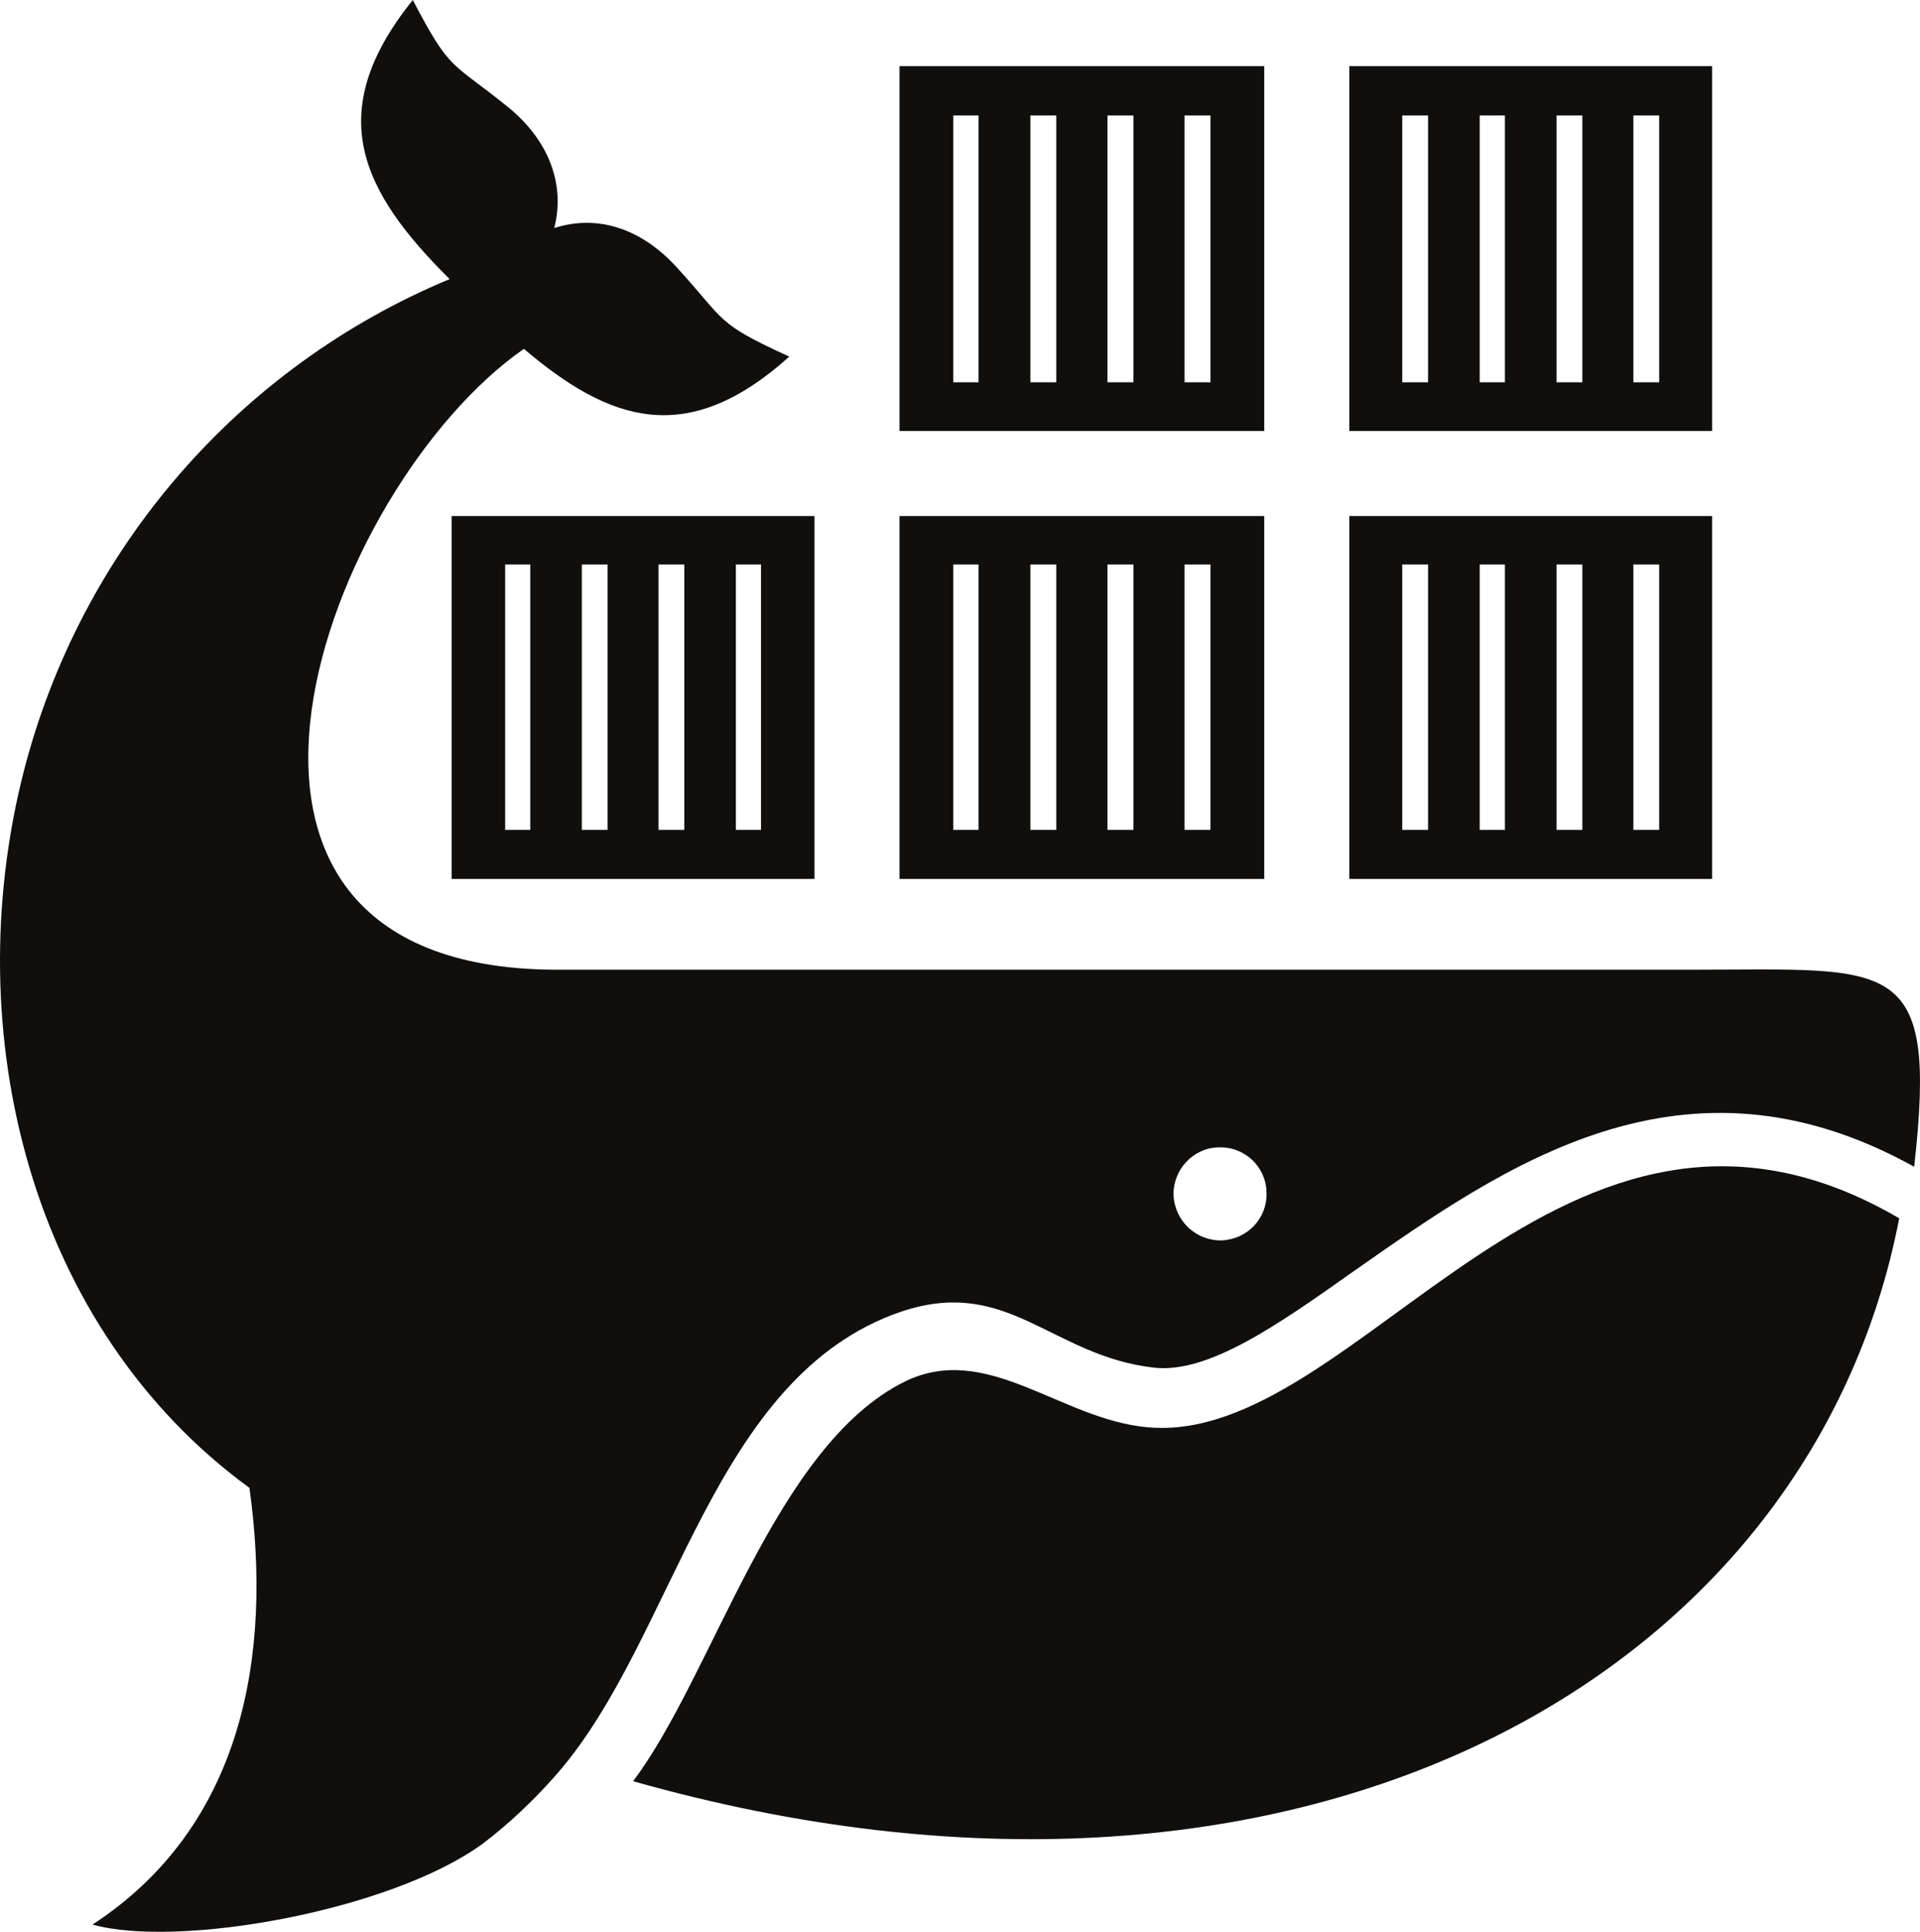
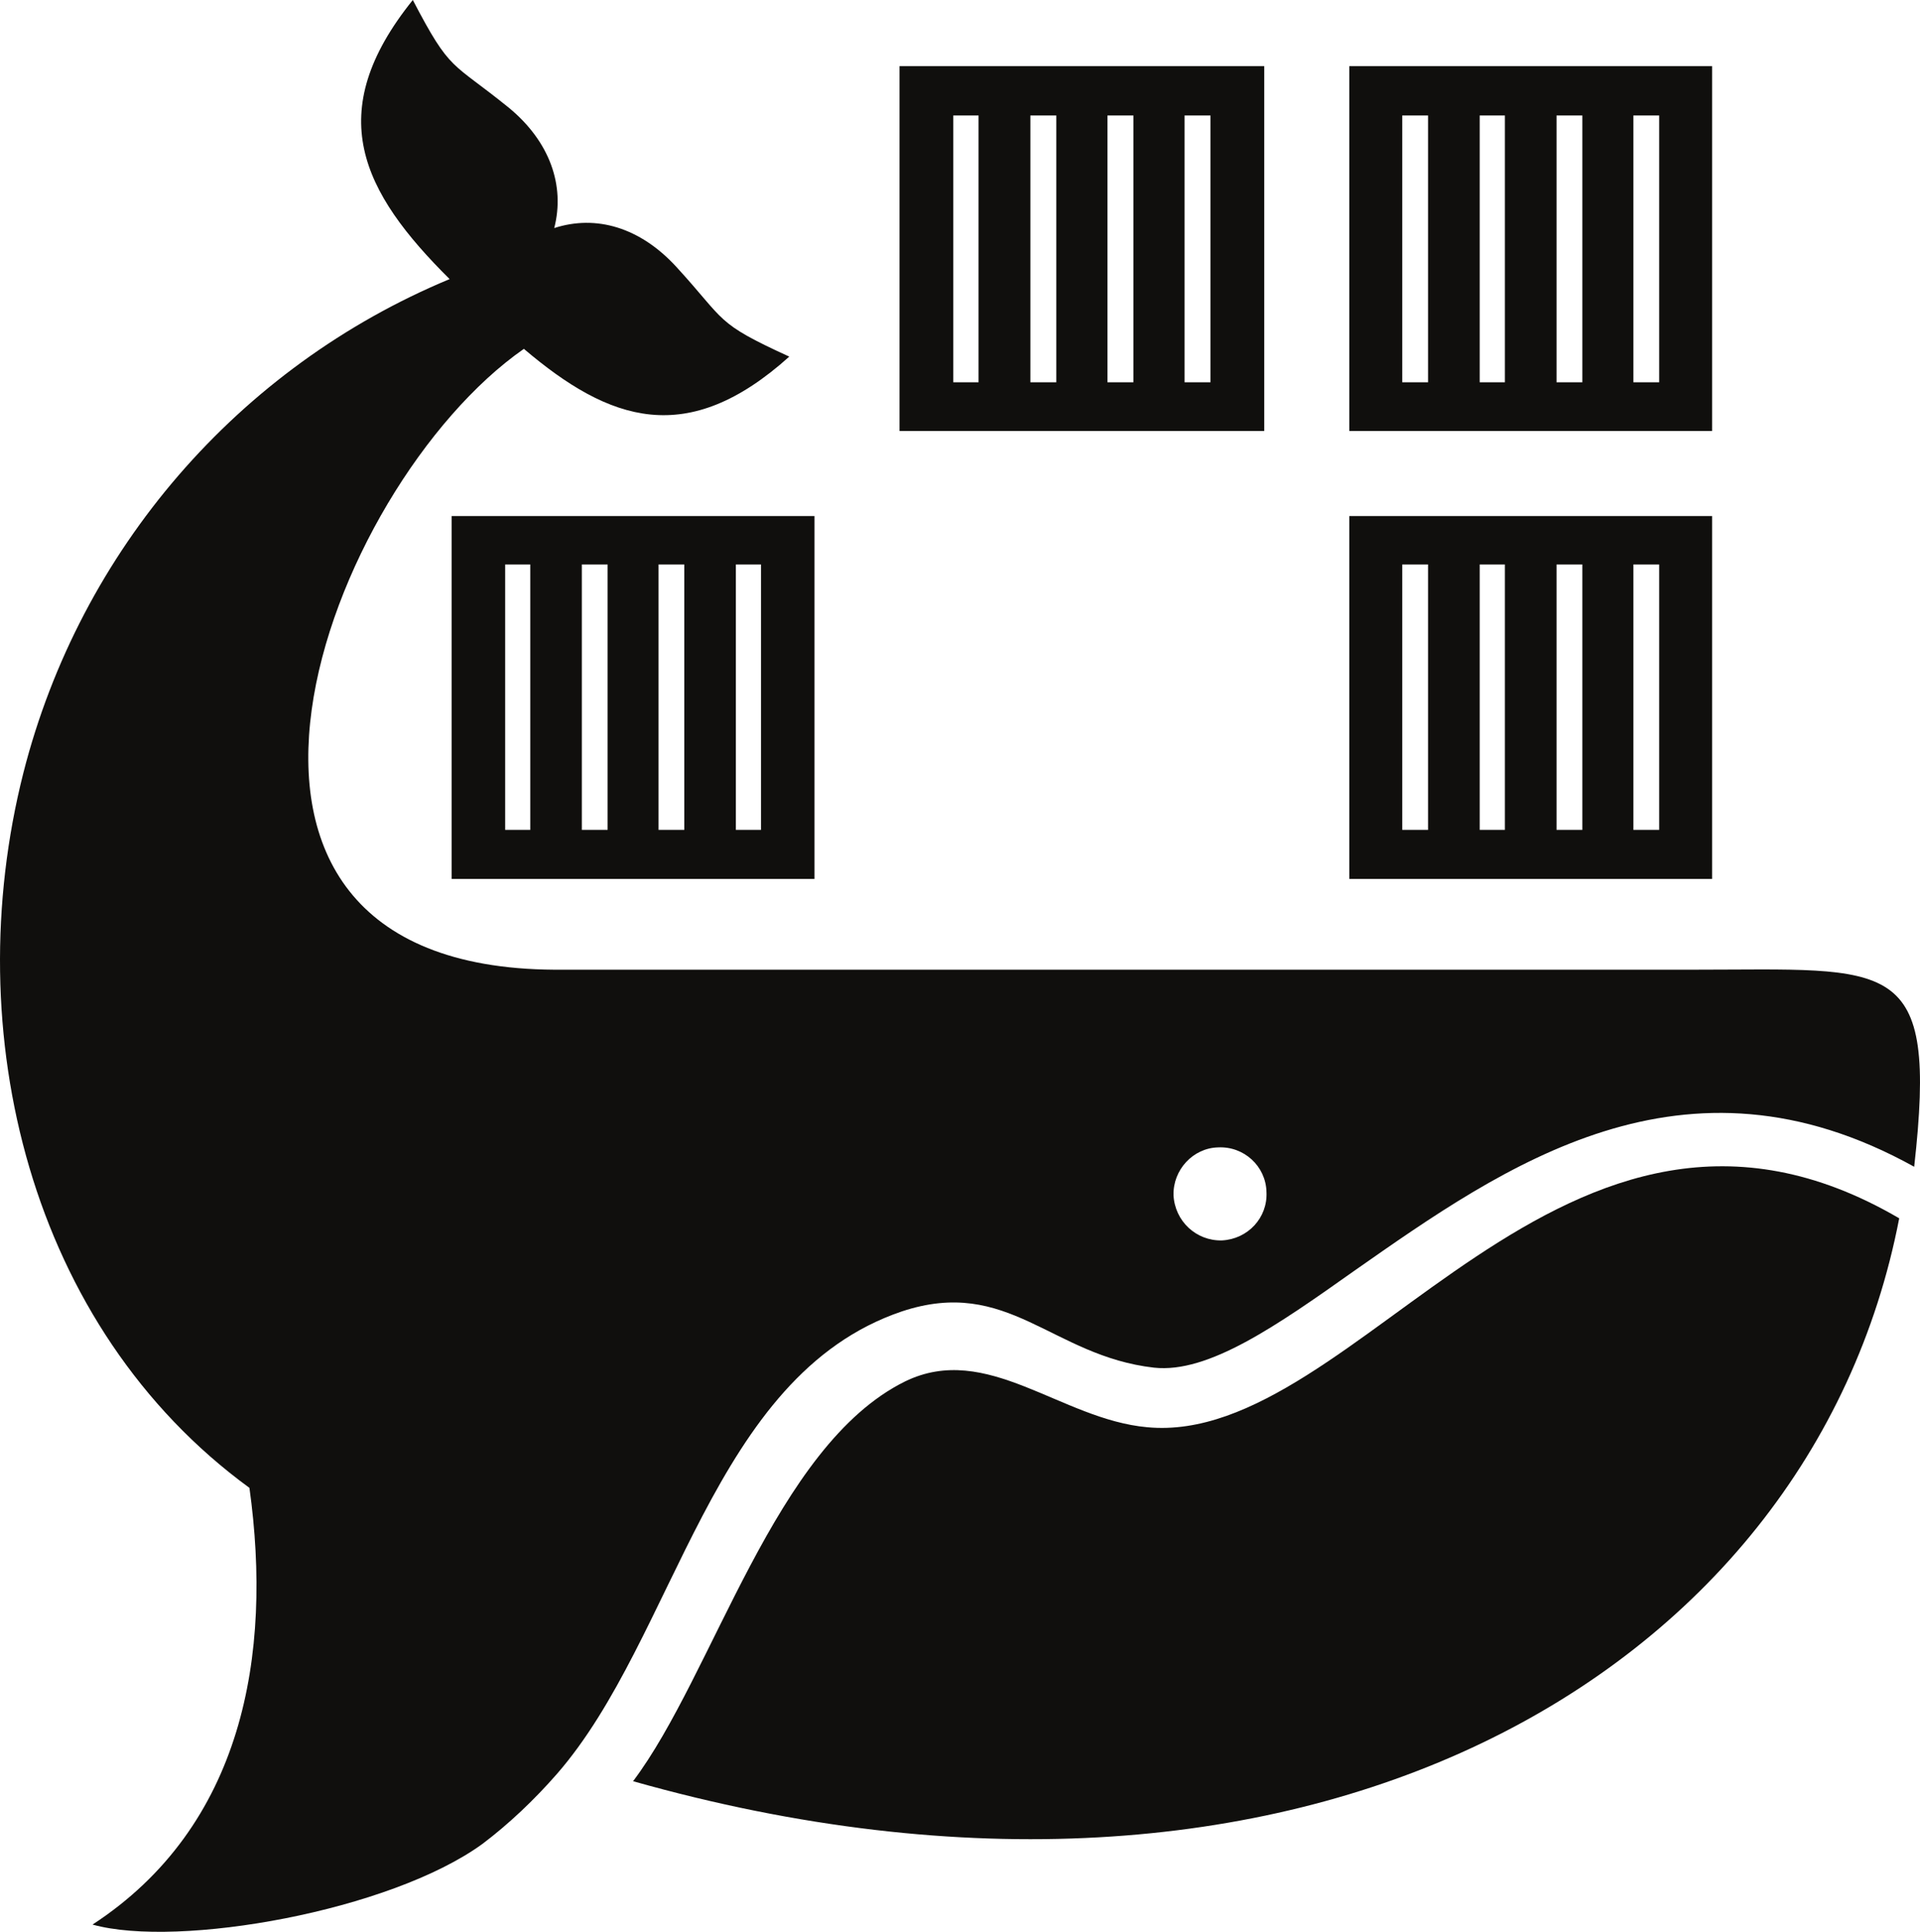
<svg xmlns="http://www.w3.org/2000/svg" width="1016" height="1022" viewBox="0 0 1016 1022" fill="none">
  <path fill-rule="evenodd" clip-rule="evenodd" d="M646.614 656.222C632.938 656.569 621.667 645.966 620.985 632.299C620.638 618.968 631.239 607.348 644.556 607.012C658.231 606.319 669.849 616.921 670.184 630.588C670.878 644.266 660.277 655.54 646.614 656.222ZM131.994 787.131C144.296 875.652 128.577 966.22 48.958 1018.17C94.406 1030.82 206.487 1011 255.352 975.447C269.362 964.856 282.689 952.206 294.649 938.54C357.865 866.078 376.318 728.001 477.123 693.822C533.505 675.022 556.399 717.398 610.732 723.549C639.435 726.636 675.652 701.338 716.666 672.282C796.279 616.574 890.932 549.582 1012.92 617.257C1025.57 504.813 1001.65 513.01 895.717 513.01H328.82H293.282C76.978 511.646 172.657 257.366 277.222 184.558C322.669 223.188 363.674 237.202 417.664 188.663C378.027 170.545 384.519 170.209 357.865 141.153C338.73 120.306 315.492 113.473 293.282 120.653C299.091 98.095 290.889 74.855 269.363 57.072C238.609 32.132 238.609 38.618 218.447 9.88378e-06C170.267 59.812 191.452 101.506 237.924 147.651C126.185 194.132 42.466 290.851 12.396 408.776C-22.459 546.171 15.813 702.367 131.994 787.131Z" fill="#100F0D" />
  <path fill-rule="evenodd" clip-rule="evenodd" d="M478.913 730.836C409.863 764.947 377.729 885.7 335 942.325C686.062 1041.59 957.83 888.769 1005 644.53C826.901 540.487 718.881 765.628 607.102 755.058C561.295 750.961 522.326 709.683 478.913 730.836Z" fill="#100F0D" />
-   <path fill-rule="evenodd" clip-rule="evenodd" d="M626.834 439.043V298.622H640.542V439.043H626.834ZM586.037 439.043V298.622H599.756V439.043H586.037ZM545.245 439.043V298.622H558.959V439.043H545.245ZM517.821 439.043H504.453V298.622H517.821V439.043ZM476 465H669V273H476V465Z" fill="#100F0D" />
  <path fill-rule="evenodd" clip-rule="evenodd" d="M280.605 298.622V439.043H267.306V298.622H280.605ZM321.529 298.622V439.043H307.889V298.622H321.529ZM362.112 298.622V439.043H348.471V298.622H362.112ZM402.694 439.043H389.395V298.622H402.694V439.043ZM431 465V273H239V465H431Z" fill="#100F0D" />
  <path fill-rule="evenodd" clip-rule="evenodd" d="M864.325 439.043V298.622H877.985V439.043H864.325ZM823.666 439.043V298.622H837.327V439.043H823.666ZM783.008 439.043V298.622H796.334V439.043H783.008ZM755.687 439.043H742.015V298.622H755.687V439.043ZM714 273V465H906V273H714Z" fill="#100F0D" />
  <path fill-rule="evenodd" clip-rule="evenodd" d="M517.821 61.094V202.243H504.453V61.094H517.821ZM558.959 61.094V202.243H545.245V61.094H558.959ZM599.756 61.094V202.243H586.037V61.094H599.756ZM640.542 61.094V202.243H626.834V61.094H640.542ZM669 228V35H476V228H669Z" fill="#100F0D" />
  <path fill-rule="evenodd" clip-rule="evenodd" d="M864.325 202.243V61.094H877.985V202.243H864.325ZM823.666 202.243V61.094H837.327V202.243H823.666ZM783.008 202.243V61.094H796.334V202.243H783.008ZM742.015 202.243V61.094H755.687V202.243H742.015ZM714 35V228H906V35H714Z" fill="#100F0D" />
</svg>